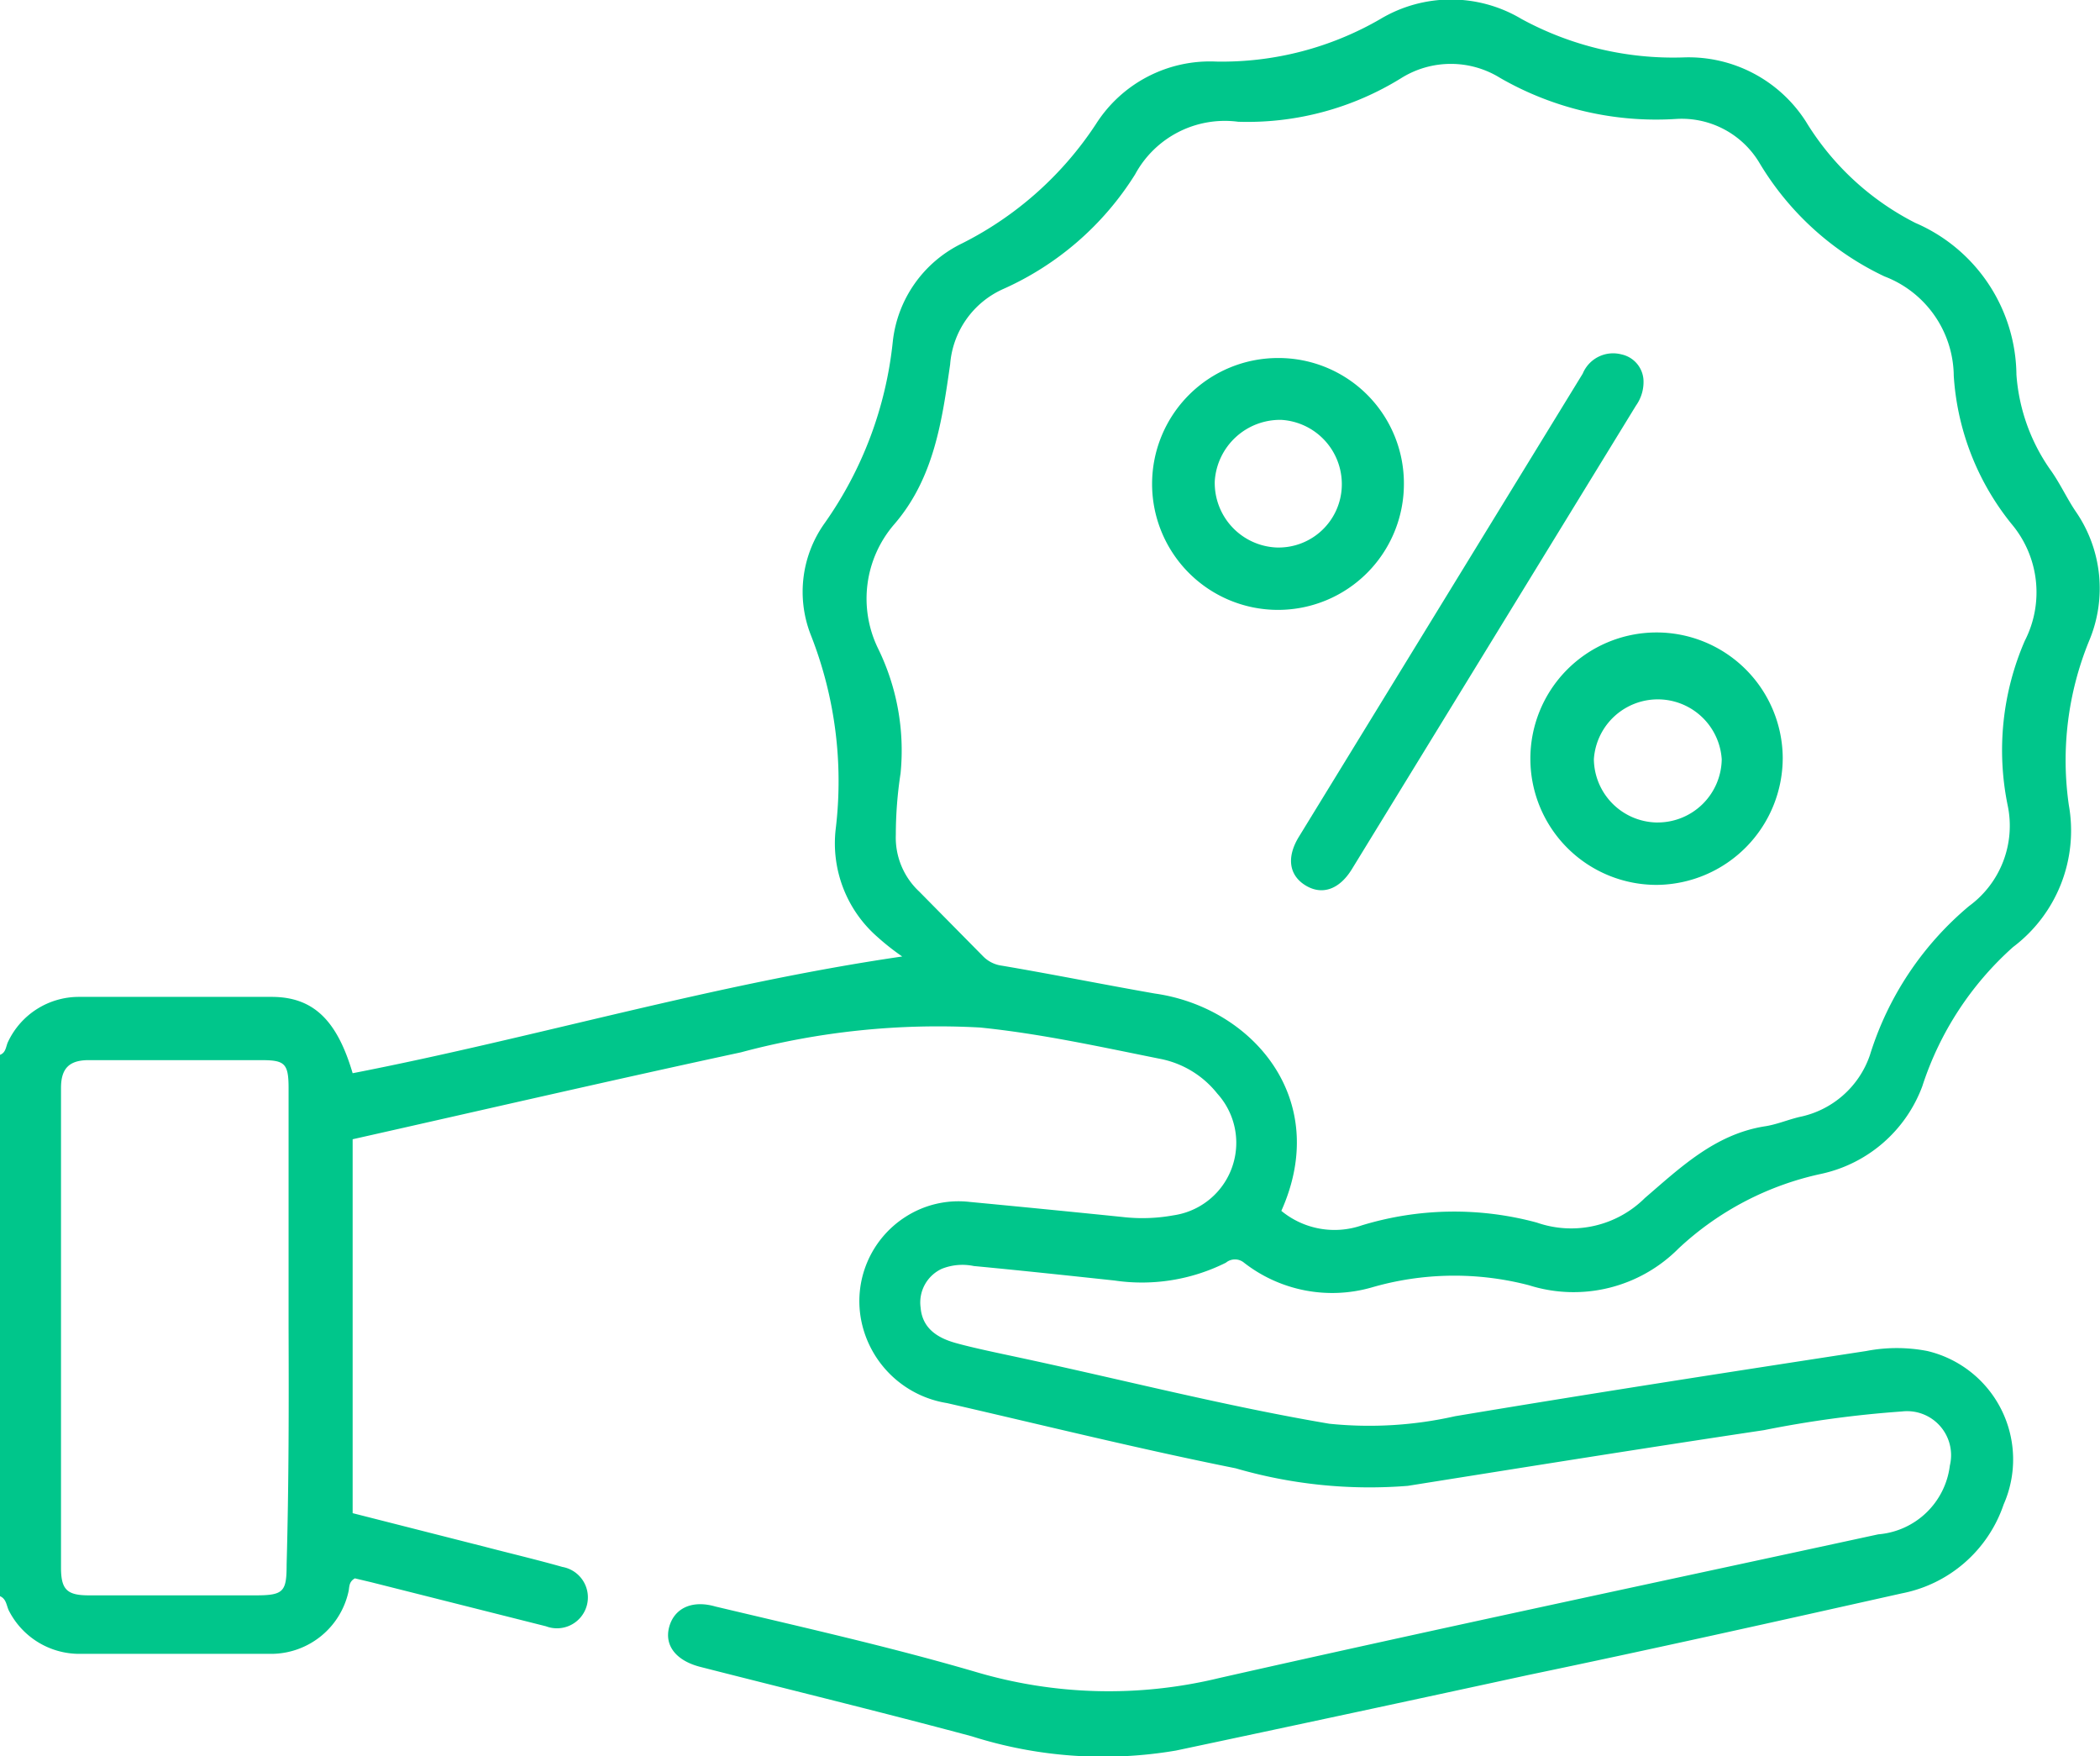
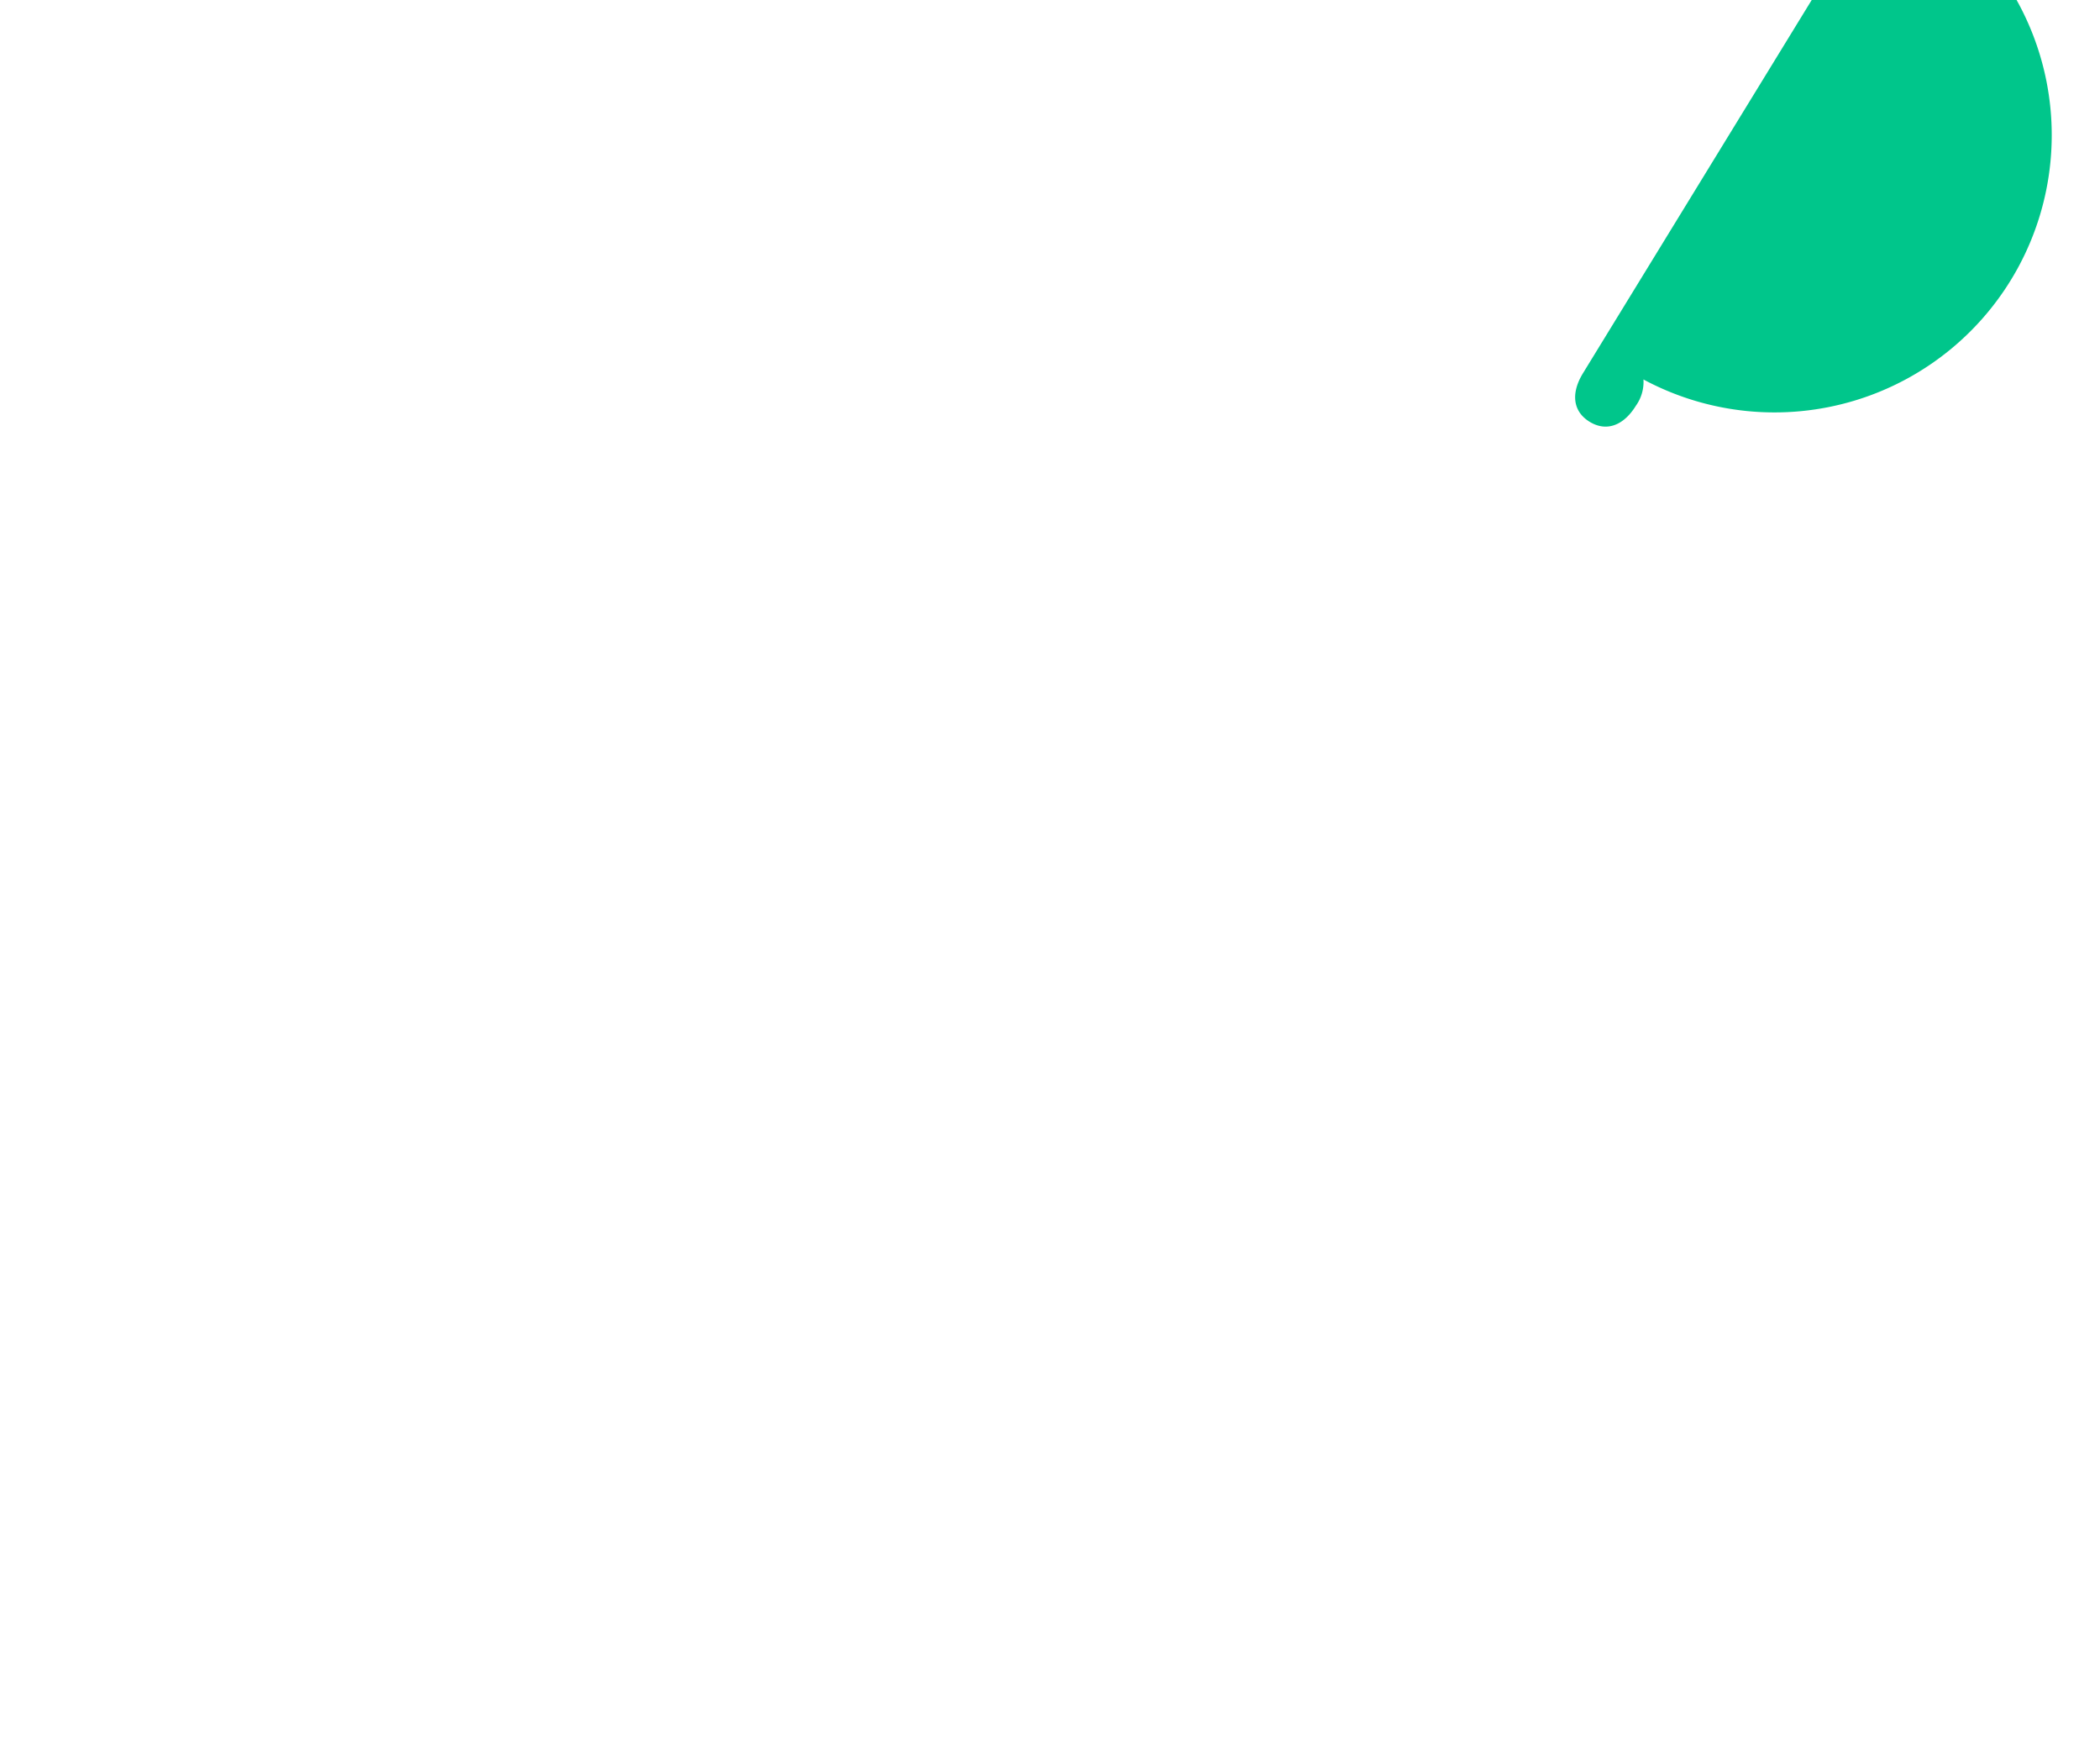
<svg xmlns="http://www.w3.org/2000/svg" viewBox="0 0 75.39 63.04">
  <defs>
    <style>.cls-1{fill:#00c68b;}</style>
  </defs>
  <g id="Layer_2" data-name="Layer 2">
    <g id="Layer_1-2" data-name="Layer 1">
-       <path class="cls-1" d="M0,37.86c.22-.08.21-.31.29-.47a2.81,2.81,0,0,1,2.54-1.61c2.3,0,4.61,0,6.92,0,1.5,0,2.35.84,2.91,2.74,6.53-1.27,12.94-3.2,19.73-4.19a8.77,8.77,0,0,1-.9-.71A4.46,4.46,0,0,1,30,29.77a14.32,14.32,0,0,0-.9-7,4.24,4.24,0,0,1,.51-4,13.74,13.74,0,0,0,2.44-6.5,4.45,4.45,0,0,1,2.48-3.53,12.42,12.42,0,0,0,4.81-4.28,4.85,4.85,0,0,1,4.32-2.25A11.34,11.34,0,0,0,49.56.68a4.94,4.94,0,0,1,5.06,0,11.39,11.39,0,0,0,5.84,1.38,5,5,0,0,1,4.37,2.3A9.79,9.79,0,0,0,68.76,8a6,6,0,0,1,3.63,5.45,6.77,6.77,0,0,0,1.26,3.47c.32.46.57,1,.87,1.44A4.85,4.85,0,0,1,75,23a11.31,11.31,0,0,0-.73,5.89,5.23,5.23,0,0,1-2,5.1,11.39,11.39,0,0,0-3.26,5,5,5,0,0,1-3.62,3.14,10.82,10.82,0,0,0-5.13,2.68,5.31,5.31,0,0,1-5.37,1.32,10.62,10.62,0,0,0-5.65.08,5.15,5.15,0,0,1-4.58-.89.51.51,0,0,0-.65,0,6.74,6.74,0,0,1-4,.64c-1.68-.18-3.36-.36-5.05-.52a2,2,0,0,0-1.15.1,1.33,1.33,0,0,0-.76,1.39c.06.75.61,1.09,1.25,1.27s1.57.37,2.36.54c3.68.79,7.34,1.73,11.06,2.36a14,14,0,0,0,4.52-.27C57.21,50,62.12,49.24,67,48.49a5.76,5.76,0,0,1,2.19,0A4,4,0,0,1,71.93,54a4.83,4.83,0,0,1-3.66,3.19c-4.47,1-8.94,2-13.41,2.93q-6.31,1.37-12.64,2.71a15.57,15.57,0,0,1-7.33-.51c-3.24-.87-6.49-1.66-9.74-2.49-.87-.22-1.3-.76-1.13-1.42s.79-1,1.66-.75C28.79,58.4,31.92,59.1,35,60a16.8,16.8,0,0,0,8.76.23c7.88-1.78,15.78-3.45,23.67-5.16A2.82,2.82,0,0,0,70,52.6a1.58,1.58,0,0,0-1.72-1.94,39.25,39.25,0,0,0-4.95.67c-4.27.64-8.52,1.32-12.79,2a17.22,17.22,0,0,1-6.18-.63C40.87,52,37.44,51.15,34,50.36a3.74,3.74,0,0,1-3.07-2.91,3.59,3.59,0,0,1,1.57-3.77,3.52,3.52,0,0,1,2.32-.54q2.74.26,5.48.54a6.23,6.23,0,0,0,1.83-.06,2.63,2.63,0,0,0,1.57-4.37A3.46,3.46,0,0,0,41.63,38c-2.14-.43-4.27-.9-6.44-1.12a27.33,27.33,0,0,0-8.59.89c-4.64,1-9.27,2.07-13.94,3.12V54.31l4.76,1.21c.92.24,1.85.46,2.77.72a1.11,1.11,0,1,1-.59,2.13l-6.27-1.58-.59-.14c-.23.13-.19.32-.23.48a2.85,2.85,0,0,1-2.75,2.23c-2.31,0-4.61,0-6.92,0A2.84,2.84,0,0,1,.33,57.83c-.1-.18-.09-.44-.33-.54Zm46,5.6a3,3,0,0,0,2.89.52,11.36,11.36,0,0,1,6.28-.1A3.75,3.75,0,0,0,59.05,43c1.27-1.09,2.51-2.28,4.28-2.57.43-.06.85-.24,1.27-.34a3.38,3.38,0,0,0,2.53-2.22,11.36,11.36,0,0,1,3.56-5.35,3.57,3.57,0,0,0,1.38-3.64A9.86,9.86,0,0,1,72.69,23a3.81,3.81,0,0,0-.48-4.2,9.4,9.4,0,0,1-2.07-5.31,3.86,3.86,0,0,0-2.49-3.57,10.42,10.42,0,0,1-4.49-4.08,3.25,3.25,0,0,0-3-1.57A11.23,11.23,0,0,1,53.86,2.8a3.36,3.36,0,0,0-3.55,0,10.48,10.48,0,0,1-5.86,1.57,3.66,3.66,0,0,0-3.7,1.89A10.74,10.74,0,0,1,36,10.38a3.23,3.23,0,0,0-1.89,2.7c-.29,2-.57,4.07-2,5.73a4.08,4.08,0,0,0-.59,4.46,8.32,8.32,0,0,1,.81,4.49,14.61,14.61,0,0,0-.17,2.2A2.65,2.65,0,0,0,33,32l2.28,2.31a1.15,1.15,0,0,0,.69.35c1.83.31,3.66.68,5.49,1C44.93,36.15,47.81,39.42,46,43.46ZM10.36,47.65c0-2.86,0-5.73,0-8.6,0-.9-.15-1-1-1-2,0-4.11,0-6.17,0-.69,0-1,.28-1,1q0,8.61,0,17.21c0,.79.21,1,1,1h6c1,0,1.1-.14,1.1-1.11C10.37,53.24,10.37,50.45,10.36,47.65Z" />
-       <path class="cls-1" d="M59,13.62a1.46,1.46,0,0,1-.27.94L48.53,31.2c-.45.73-1.07.94-1.66.58s-.69-1-.25-1.73q5.1-8.32,10.2-16.64a1.18,1.18,0,0,1,1.39-.69A1,1,0,0,1,59,13.62Z" />
-       <path class="cls-1" d="M59.5,31.76A4.53,4.53,0,1,1,64,27.19,4.56,4.56,0,0,1,59.5,31.76Zm0-2.24a2.3,2.3,0,0,0,2.31-2.27,2.3,2.3,0,0,0-4.59,0A2.3,2.3,0,0,0,59.45,29.52Z" />
-       <path class="cls-1" d="M50.4,17.38a4.52,4.52,0,1,1-4.52-4.53A4.5,4.5,0,0,1,50.4,17.38Zm-2.23.08A2.31,2.31,0,0,0,46,15.07a2.35,2.35,0,0,0-2.39,2.2,2.32,2.32,0,0,0,2.2,2.38A2.27,2.27,0,0,0,48.17,17.46Z" />
+       <path class="cls-1" d="M59,13.62a1.46,1.46,0,0,1-.27.94c-.45.73-1.07.94-1.66.58s-.69-1-.25-1.73q5.1-8.32,10.2-16.64a1.18,1.18,0,0,1,1.39-.69A1,1,0,0,1,59,13.62Z" />
    </g>
  </g>
</svg>